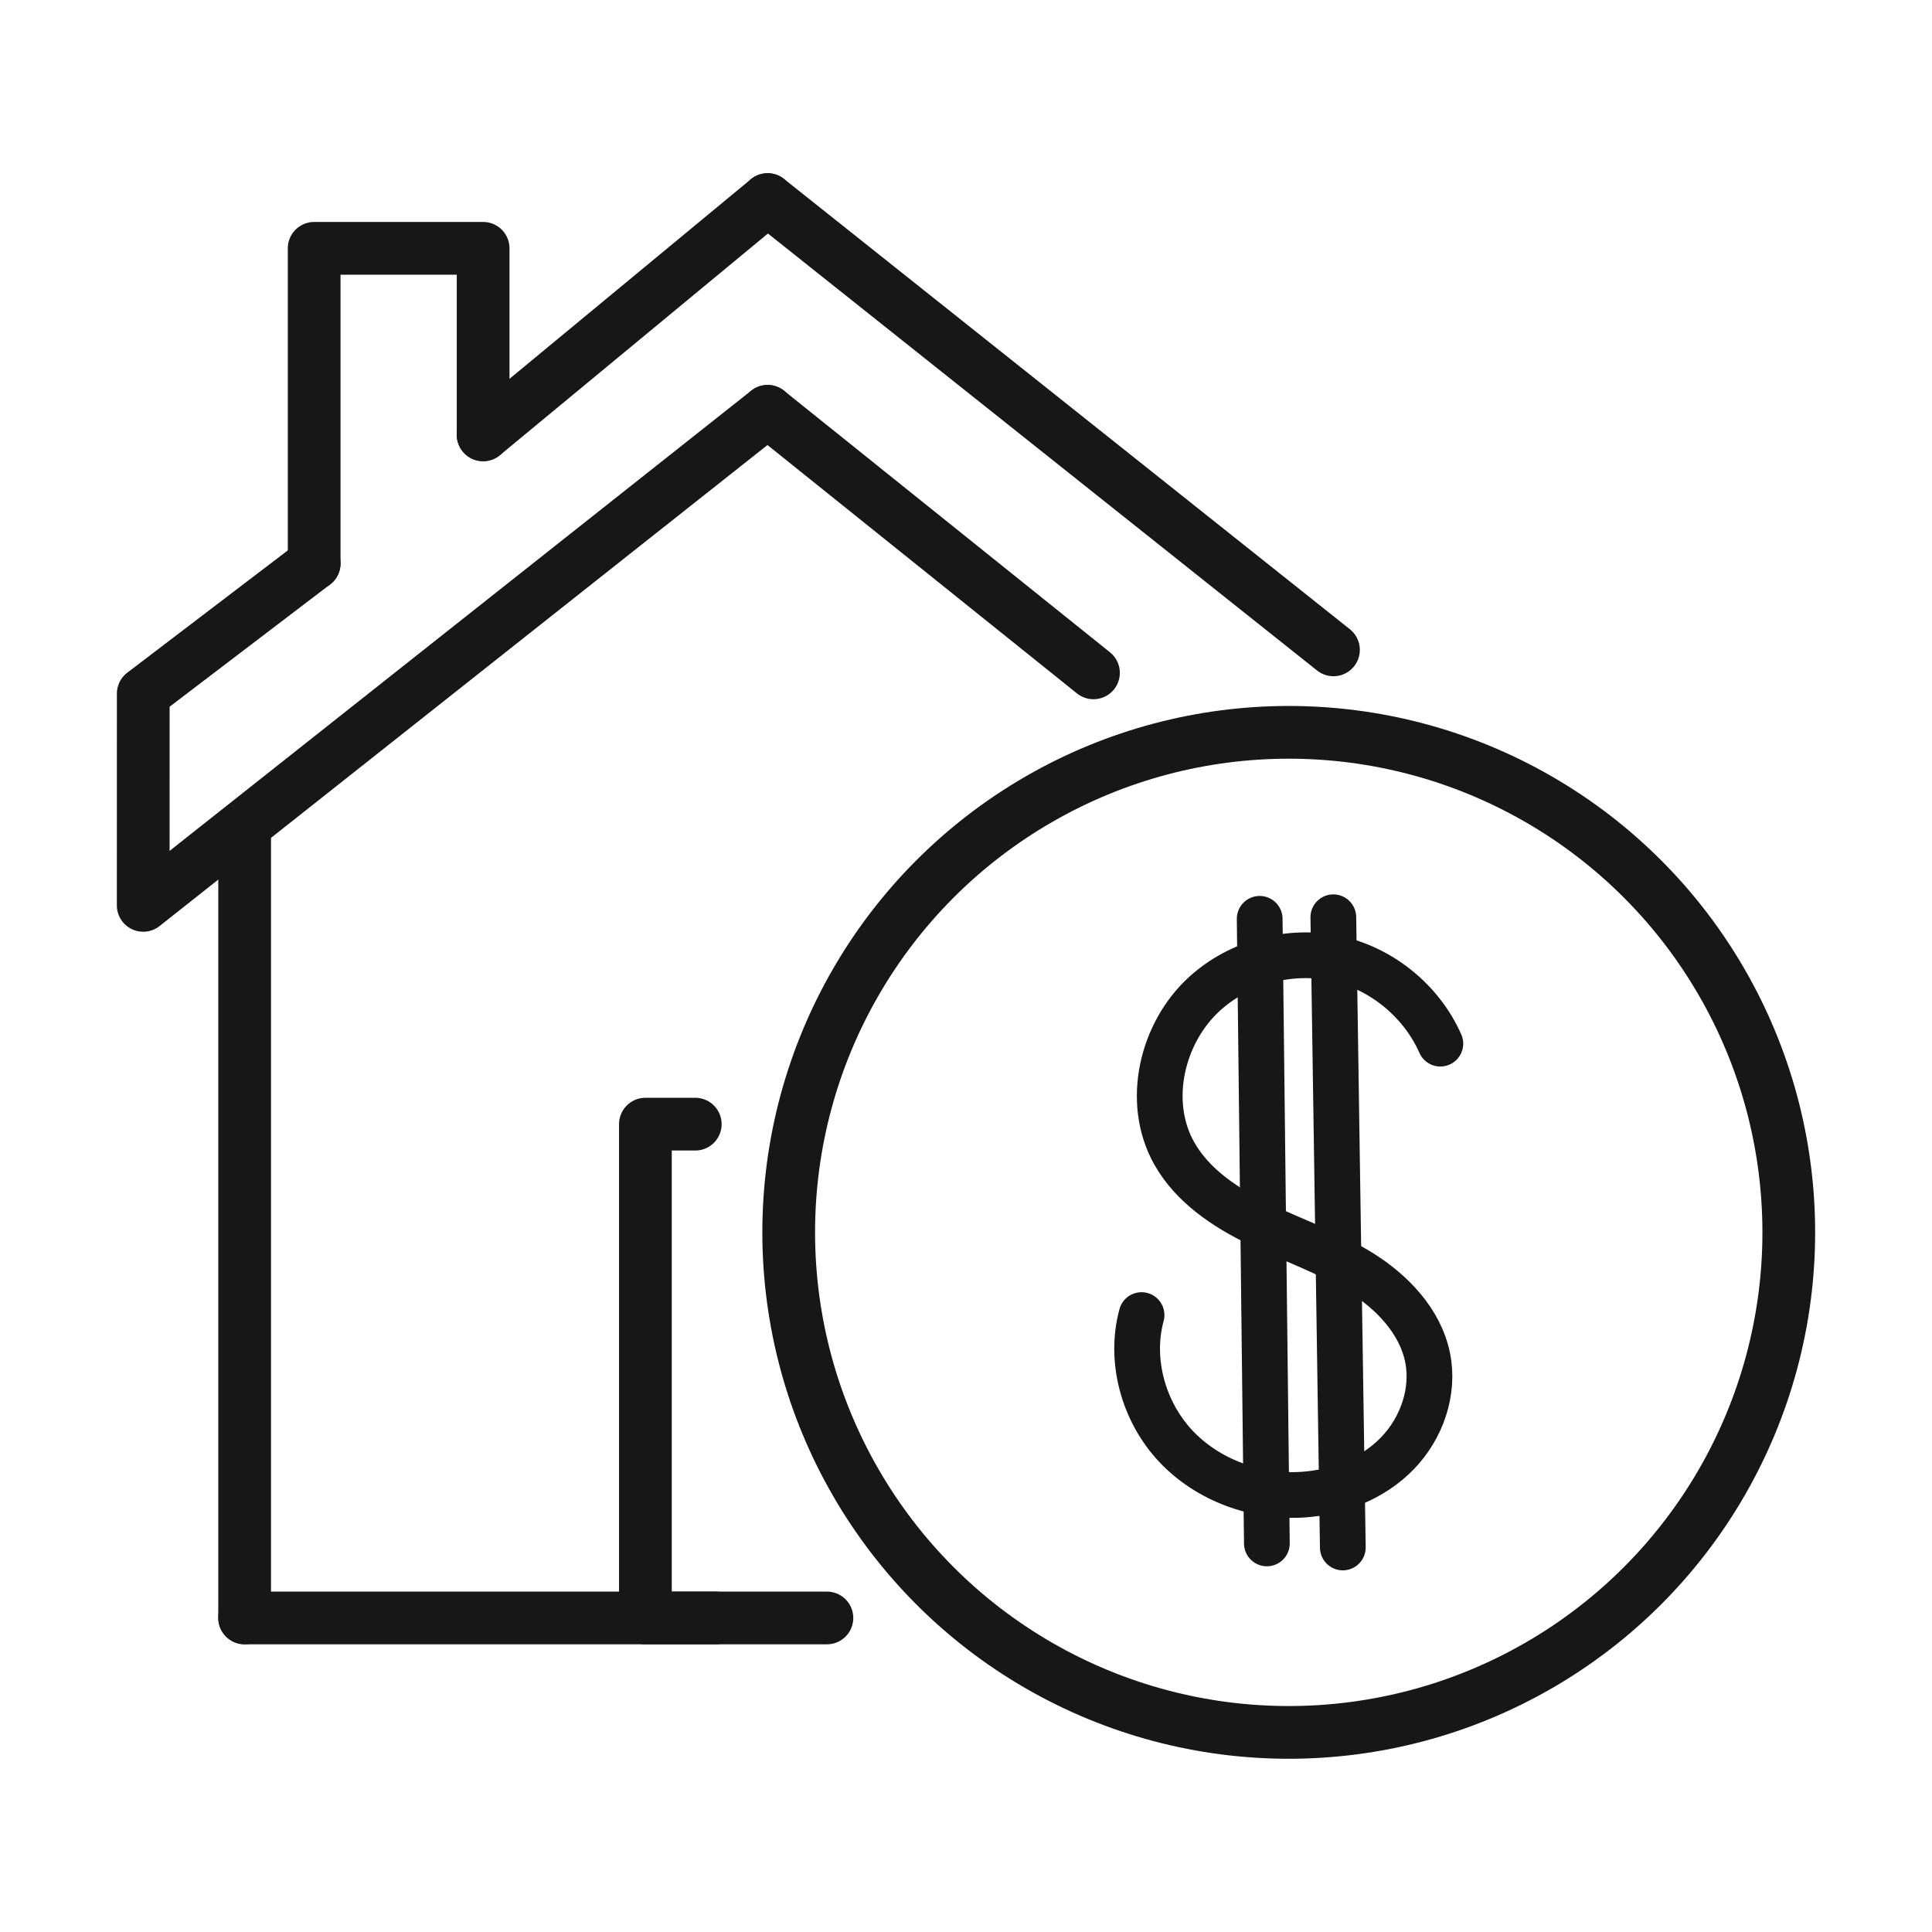
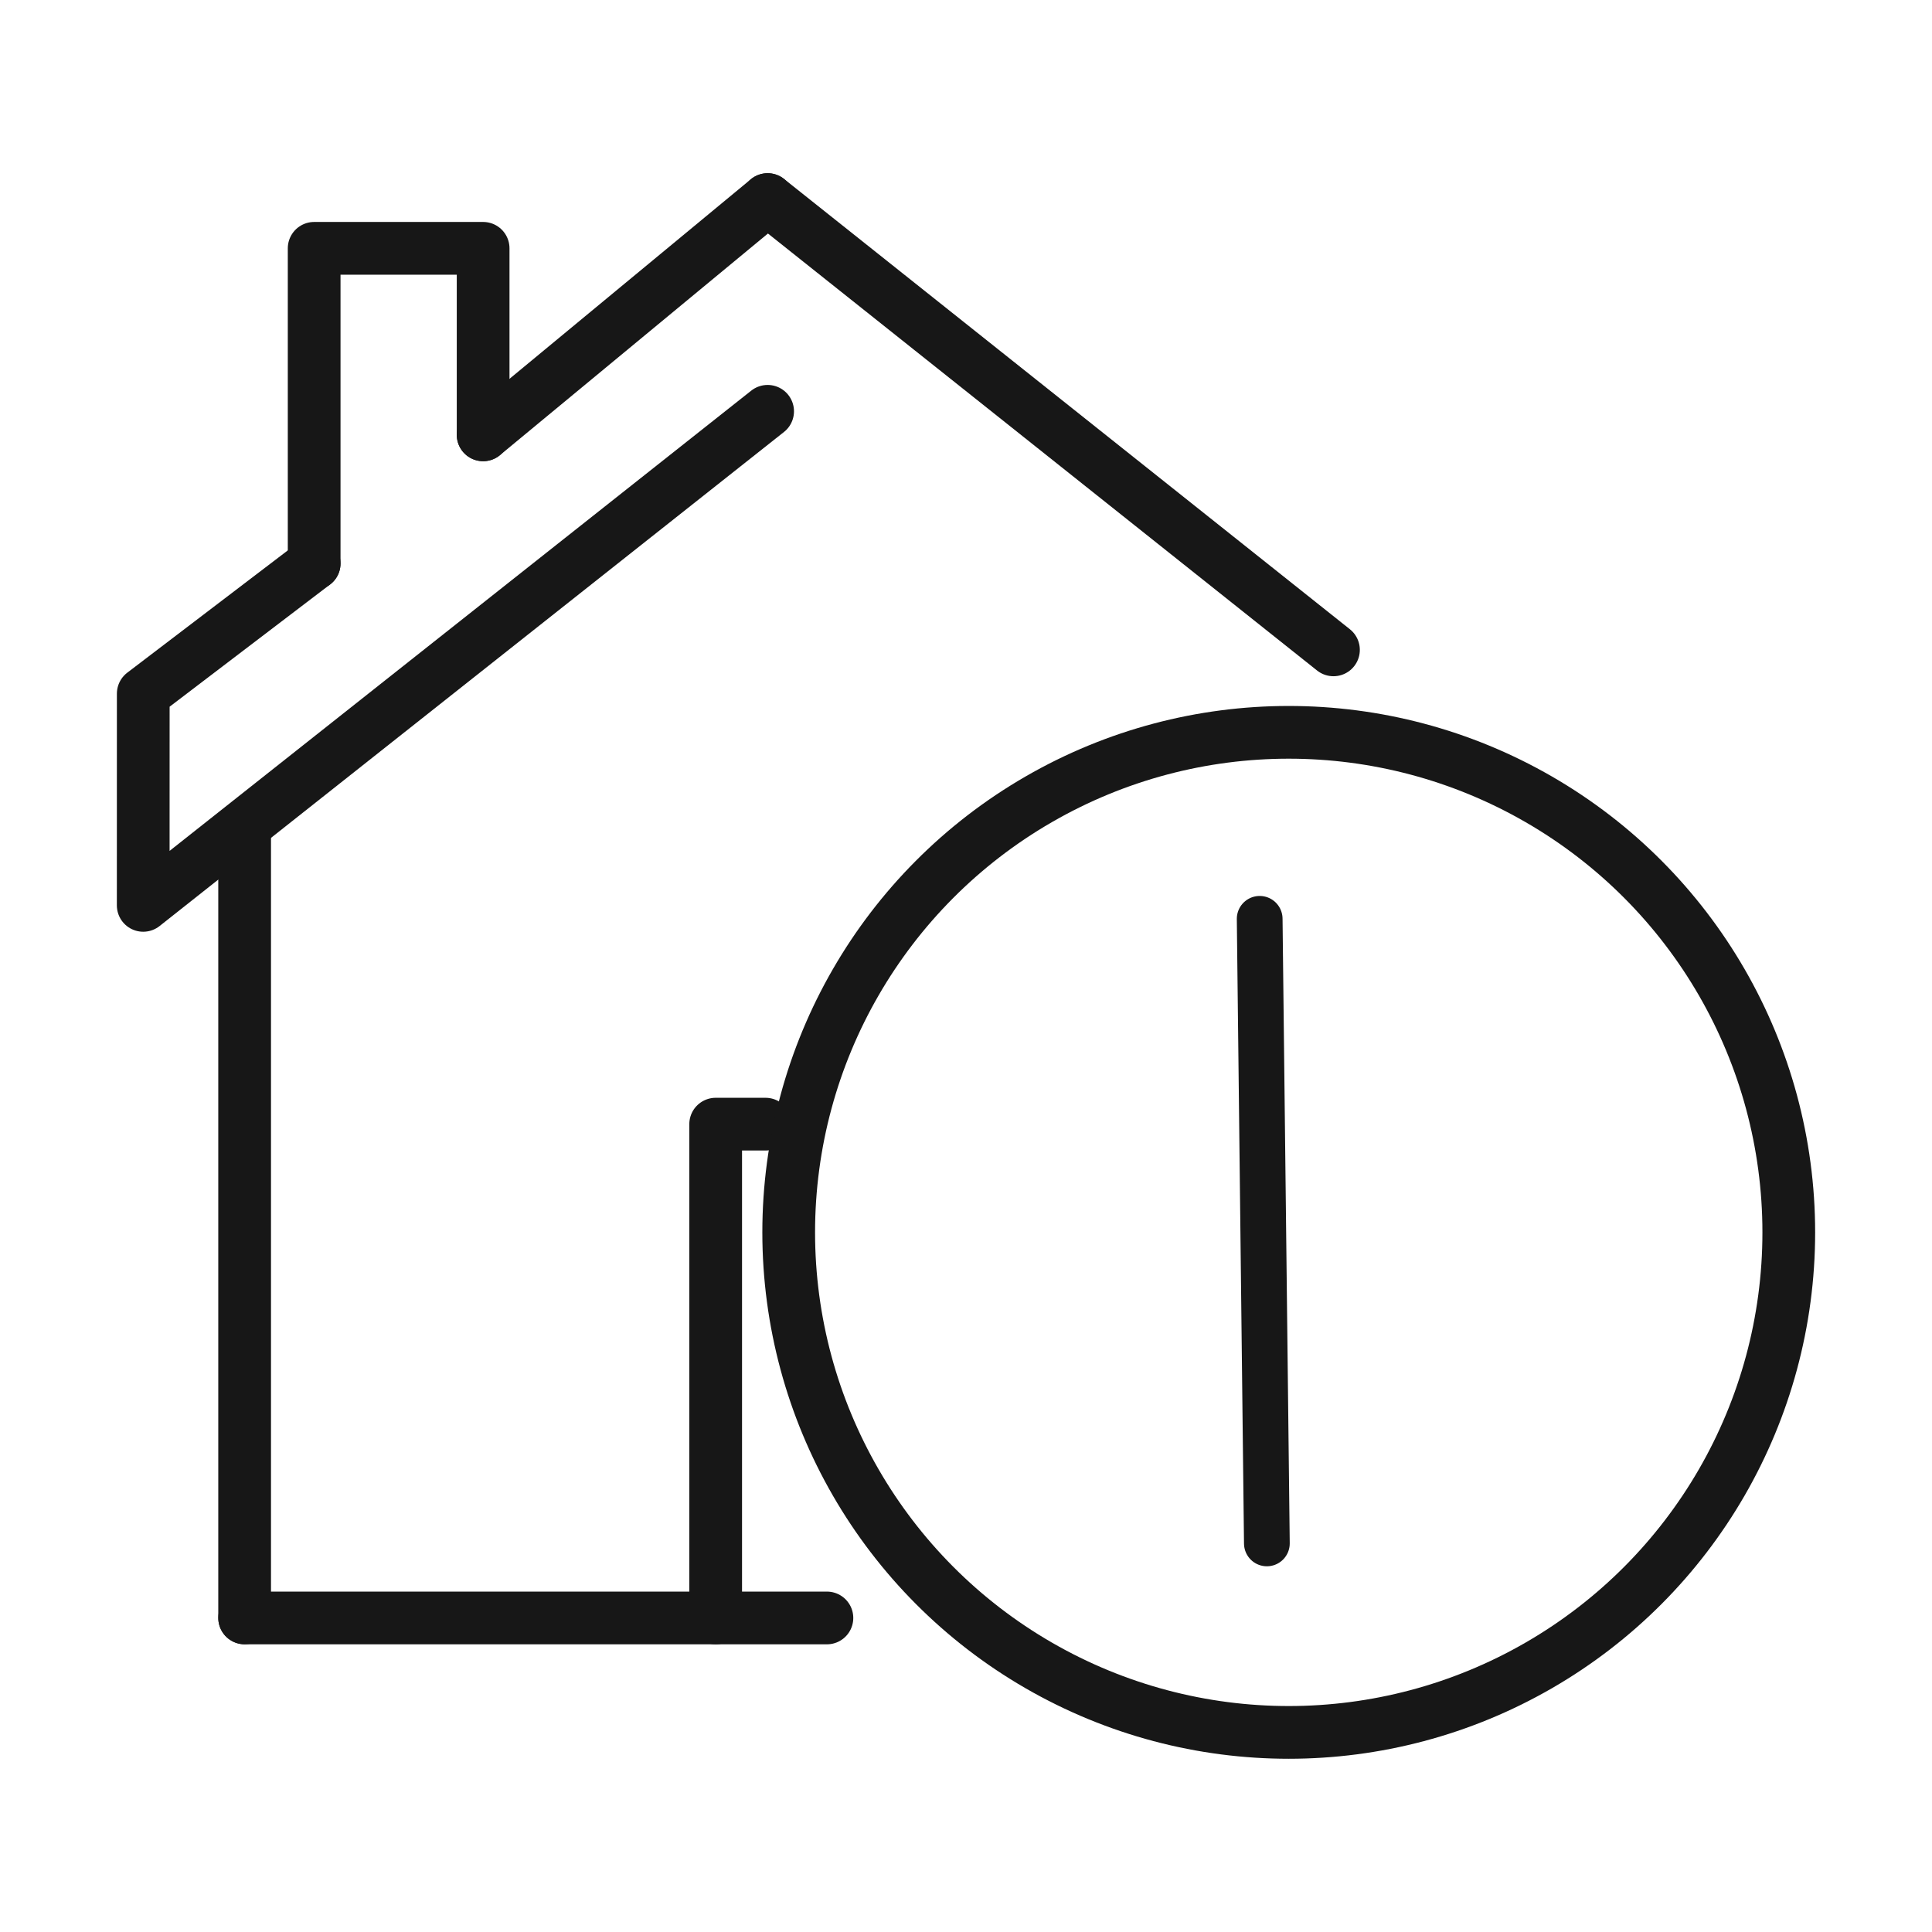
<svg xmlns="http://www.w3.org/2000/svg" viewBox="0 0 1000 1000">
  <g fill="none" stroke="#171717" stroke-linecap="round" stroke-linejoin="round">
    <g stroke-width="27.29">
      <path d="m126.62 837.41v-406.8" />
-       <path d="m565.98 348.27-168.66-135.36" />
      <path d="m397.32 103.3-147.25 121.77" />
      <path d="m162.61 291.65-88.46 67.38-.02 109.59 323.19-255.73" />
      <path d="m690.2 336.37-292.88-233.07" />
-       <path d="m370.43 837.45h-36.37v-255.59h25.81" />
+       <path d="m370.43 837.45v-255.59h25.81" />
      <path d="m126.63 837.45h207.43 36.37 57.58" />
      <path d="m162.61 291.65v-163.12h87.46v96.54" />
    </g>
-     <path d="m745.52 540.19c-9.77-22.15-30.6-39.08-54.27-44.13s-49.6 1.91-67.56 18.13c-22.49 20.32-30.78 56.23-15.97 82.66 9.46 16.88 26.44 28.19 43.85 36.63s35.94 14.71 52.39 24.9 31.11 25.34 34.96 44.3c3.59 17.7-3.11 36.7-15.71 49.64s-30.5 20.04-48.51 21.29c-24.33 1.69-49.49-7.35-66.17-25.15s-24.06-44.24-17.67-67.78" stroke-width="23.67" />
    <path d="m655.73 798.87c-1.24-107.76-2.48-215.53-3.72-323.29" stroke-width="23.67" />
-     <path d="m690.13 474.77c1.64 108.73 3.27 217.47 4.91 326.2" stroke-width="23.67" />
    <circle cx="667.05" cy="637.87" r="258.82" stroke-width="27.29" />
  </g>
</svg>